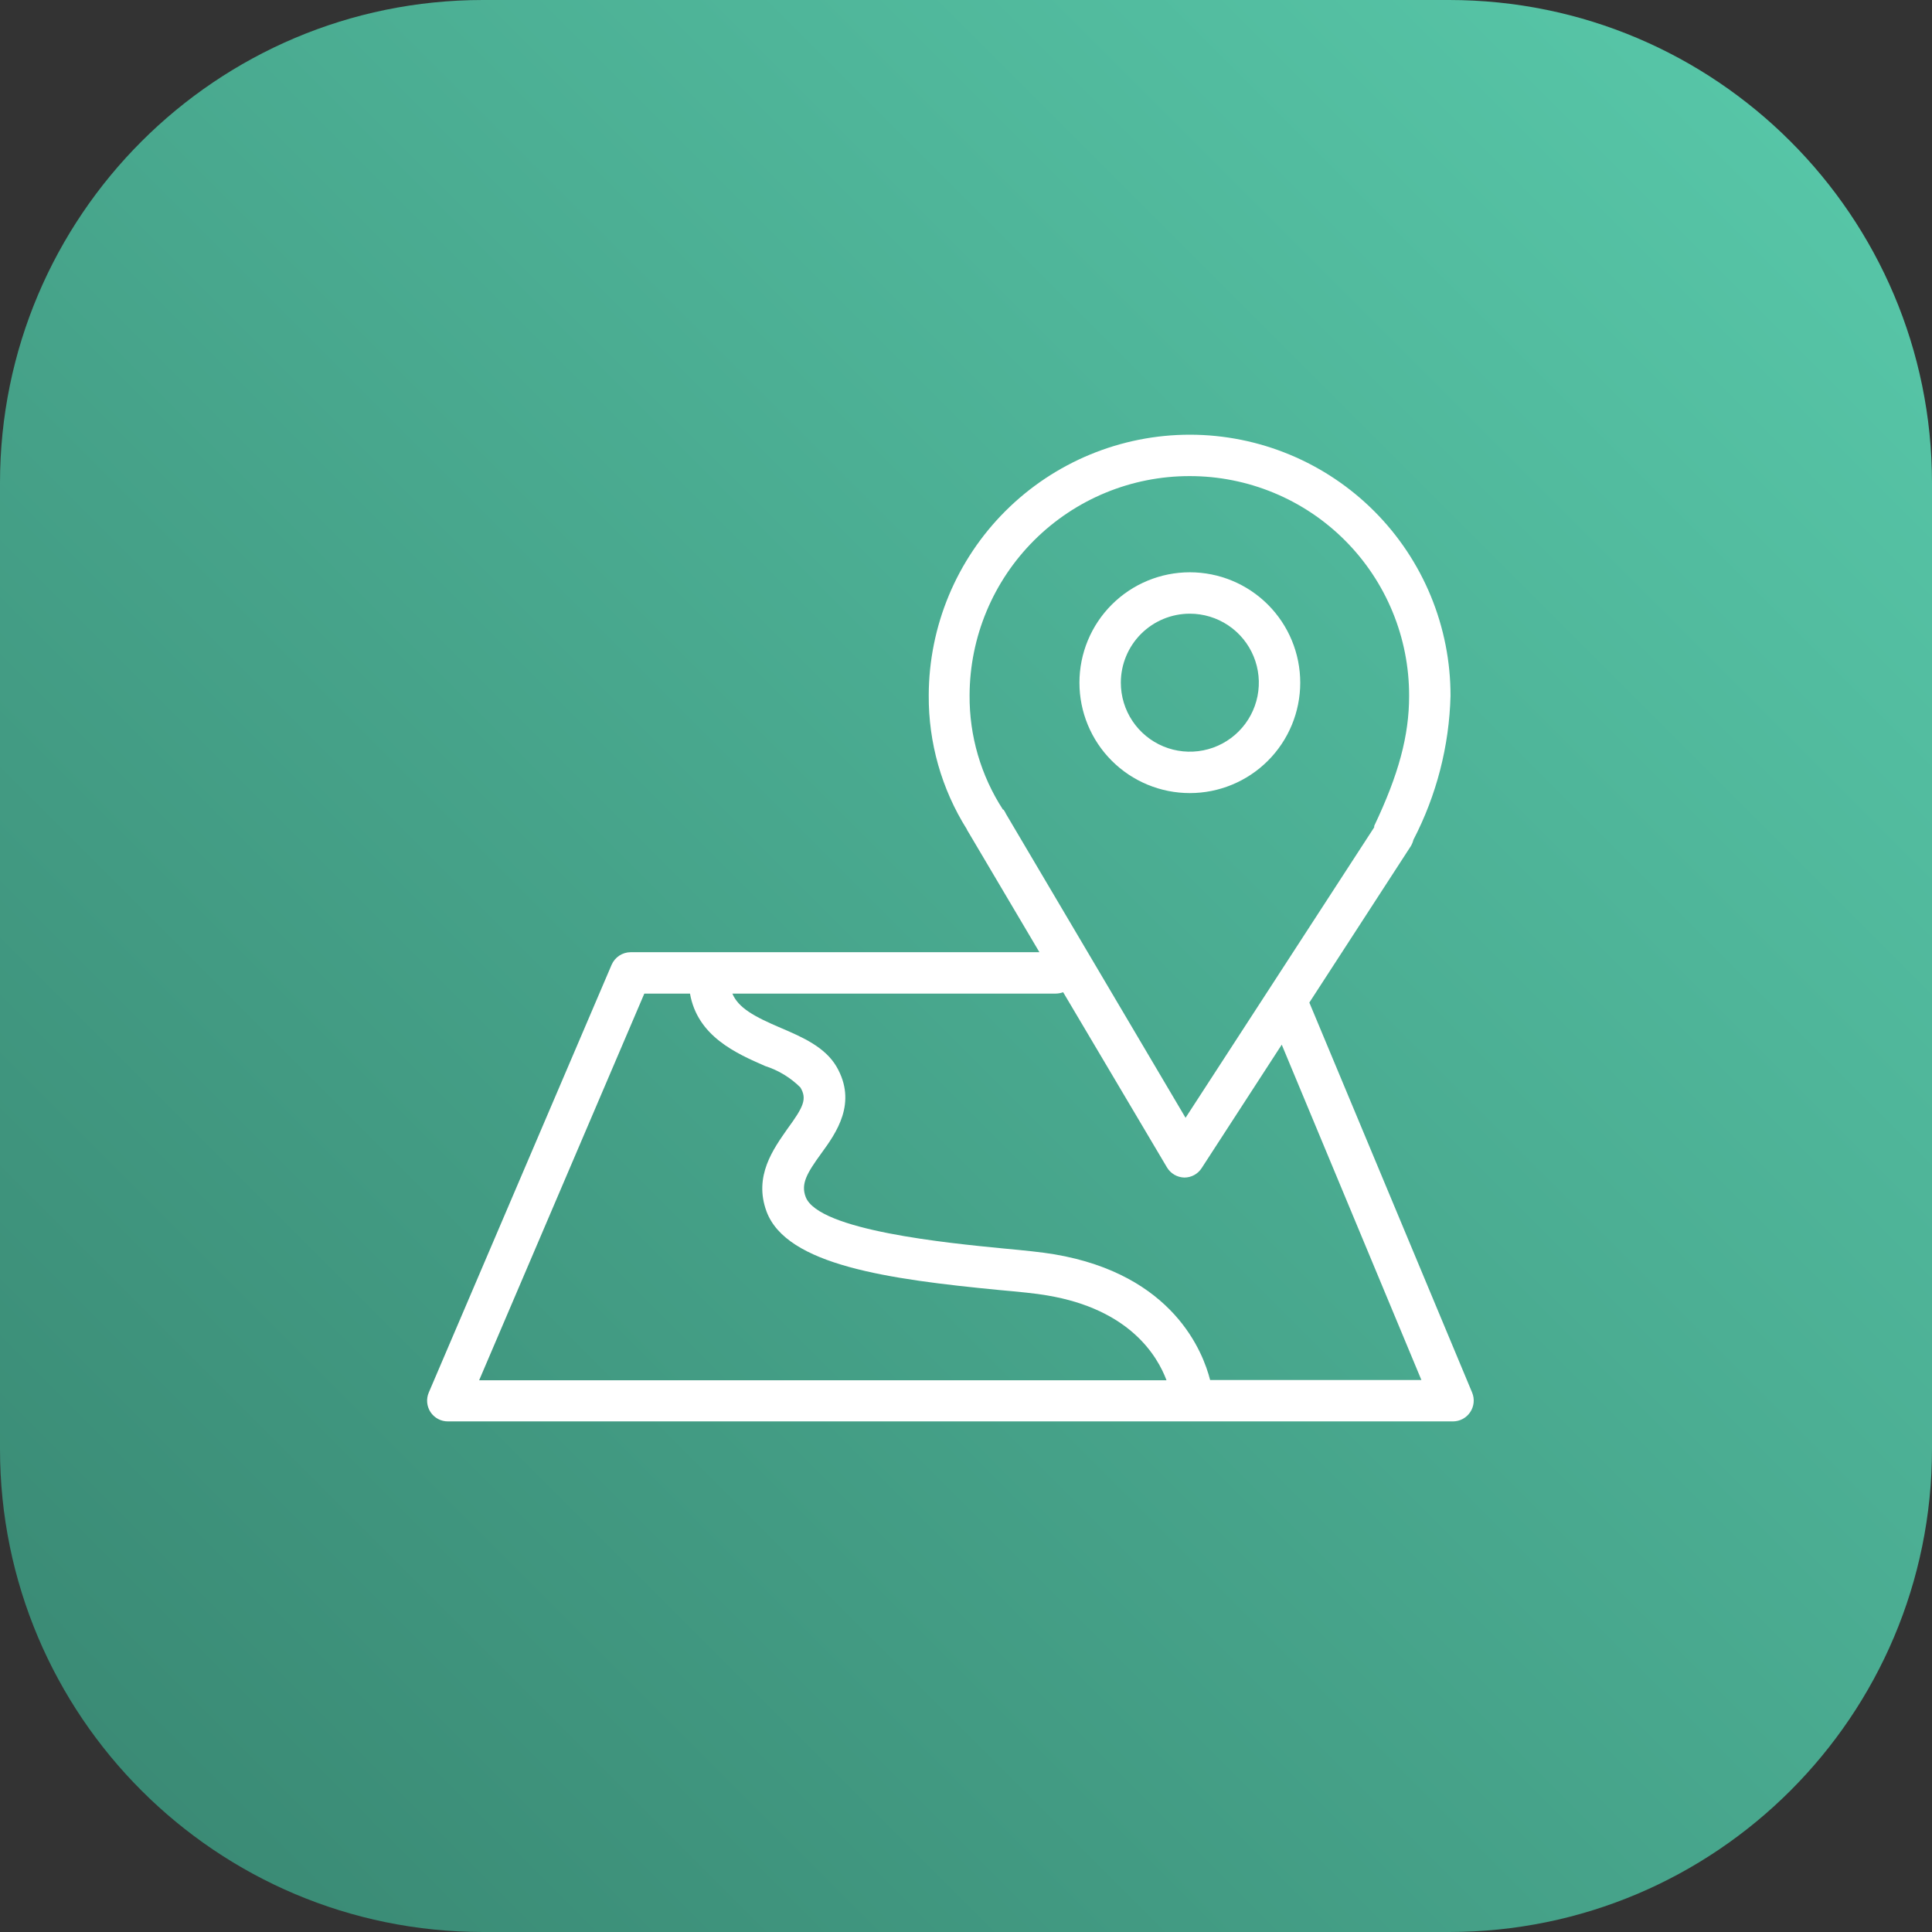
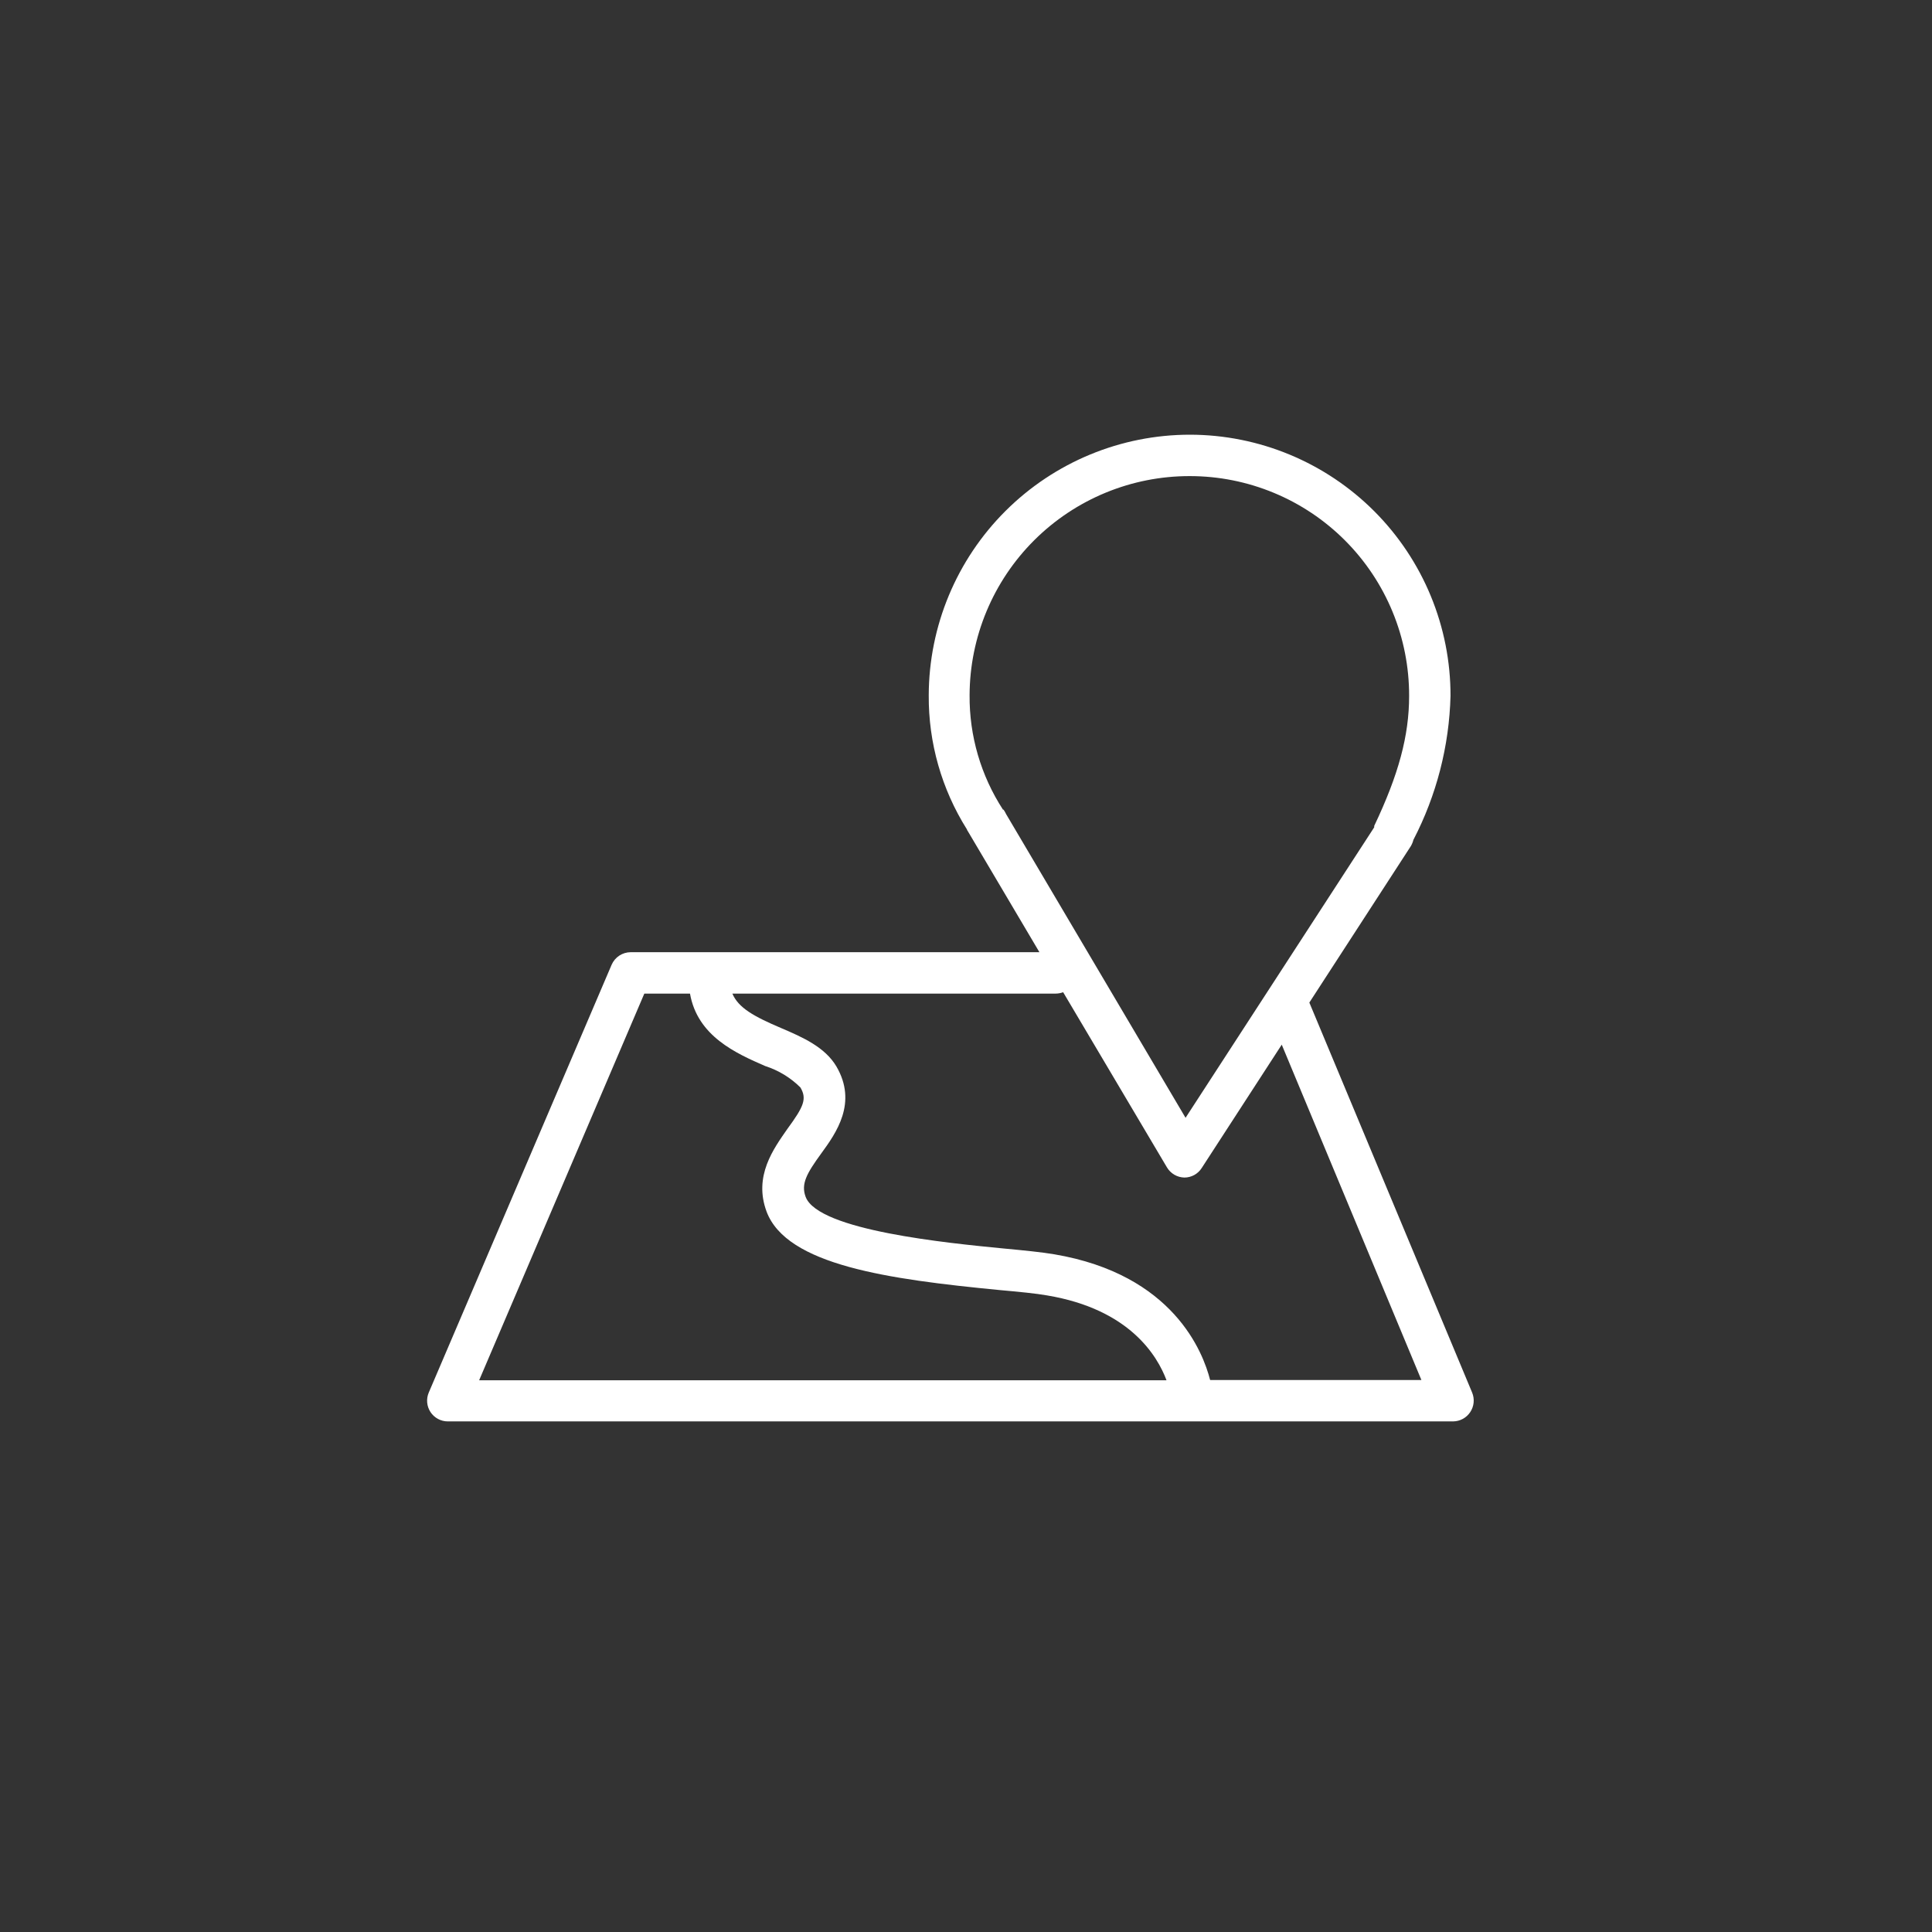
<svg xmlns="http://www.w3.org/2000/svg" width="140" height="140" viewBox="0 0 140 140" fill="none">
  <rect x="0" y="0" width="140" height="140" fill="#333333" stroke="none" />
  <g clip-path="url(#clip0_2163_5049)">
-     <path d="M105 0H35C15.67 0 0 15.67 0 35V105C0 124.33 15.67 140 35 140H105C124.33 140 140 124.33 140 105V35C140 15.67 124.33 0 105 0Z" fill="url(#paint0_linear_2163_5049)" />
-     <path d="M86.22 57.47C88.342 57.47 90.376 56.627 91.877 55.127C93.377 53.627 94.22 51.592 94.22 49.47C94.22 47.348 93.377 45.313 91.877 43.813C90.376 42.313 88.342 41.47 86.22 41.47C84.098 41.47 82.063 42.313 80.563 43.813C79.063 45.313 78.22 47.348 78.22 49.47C78.22 51.592 79.063 53.627 80.563 55.127C82.063 56.627 84.098 57.47 86.22 57.47ZM81.22 49.47C81.22 48.144 81.747 46.872 82.684 45.934C83.622 44.997 84.894 44.47 86.22 44.47C87.209 44.47 88.176 44.763 88.998 45.313C89.82 45.862 90.461 46.643 90.839 47.557C91.218 48.47 91.317 49.475 91.124 50.445C90.931 51.415 90.455 52.306 89.755 53.005C89.056 53.705 88.165 54.181 87.195 54.374C86.225 54.567 85.22 54.468 84.306 54.089C83.393 53.711 82.612 53.07 82.063 52.248C81.513 51.426 81.22 50.459 81.22 49.47Z" fill="white" />
    <path d="M106.68 100.92L94.88 72.65L102.23 61.32C102.316 61.177 102.38 61.022 102.42 60.86C104.095 57.632 105.015 54.066 105.11 50.43C105.114 47.948 104.629 45.49 103.683 43.195C102.737 40.9 101.348 38.815 99.596 37.057C97.843 35.299 95.762 33.904 93.47 32.95C91.179 31.997 88.722 31.504 86.24 31.5C81.226 31.497 76.416 33.484 72.866 37.023C69.315 40.563 67.313 45.366 67.3 50.38C67.275 53.814 68.233 57.183 70.06 60.09C70.08 60.151 70.11 60.209 70.15 60.26L75.32 69H45.7C45.406 69.001 45.12 69.088 44.874 69.249C44.629 69.411 44.437 69.641 44.32 69.91L31.07 100.91C30.972 101.138 30.933 101.387 30.955 101.634C30.977 101.882 31.061 102.119 31.197 102.327C31.334 102.534 31.52 102.704 31.739 102.821C31.957 102.939 32.202 103 32.45 103H105.29C105.537 102.999 105.78 102.937 105.997 102.82C106.215 102.703 106.4 102.534 106.537 102.329C106.674 102.124 106.759 101.888 106.784 101.642C106.809 101.397 106.773 101.149 106.68 100.92ZM72.68 58.67C71.078 56.204 70.237 53.321 70.26 50.38C70.273 46.16 71.96 42.118 74.951 39.141C77.941 36.164 81.99 34.495 86.21 34.5C88.301 34.499 90.371 34.91 92.303 35.711C94.235 36.511 95.99 37.685 97.467 39.165C98.944 40.645 100.114 42.401 100.911 44.335C101.708 46.268 102.115 48.339 102.11 50.43C102.11 53.31 101.35 56.13 99.58 59.85V59.95L85.91 81L72.91 59C72.857 58.885 72.793 58.774 72.72 58.67H72.68ZM46.69 72H50C50.54 75.09 53.34 76.33 55.45 77.25C56.41 77.558 57.284 78.089 58 78.8C58.49 79.63 58.24 80.19 57.06 81.8C56.06 83.24 54.59 85.22 55.55 87.8C57.01 91.68 64.36 92.7 72.41 93.48C73.85 93.61 75.09 93.73 75.87 93.87C81.87 94.87 83.87 98.26 84.53 100.02H34.72L46.69 72ZM87.69 100C87.18 98 85.03 92.35 76.39 90.89C75.51 90.74 74.22 90.61 72.72 90.47C68.72 90.08 59.3 89.17 58.38 86.73C58.03 85.79 58.45 85.04 59.52 83.57C60.59 82.1 62.15 79.92 60.61 77.28C59.78 75.88 58.18 75.17 56.61 74.5C54.61 73.65 53.51 73.03 53.07 72H76.5C76.684 71.998 76.867 71.964 77.04 71.9L84.56 84.59C84.69 84.81 84.874 84.993 85.094 85.123C85.315 85.252 85.564 85.323 85.82 85.33C86.071 85.331 86.318 85.267 86.539 85.147C86.759 85.026 86.945 84.852 87.08 84.64L92.88 75.7L103 100H87.69Z" fill="white" />
  </g>
  <defs>
    <linearGradient id="paint0_linear_2163_5049" x1="0" y1="140" x2="140" y2="0" gradientUnits="userSpaceOnUse">
      <stop stop-color="#388671" />
      <stop offset="1" stop-color="#59CAAB" />
    </linearGradient>
    <clipPath id="clip0_2163_5049">
      <rect width="140" height="140" fill="white" />
    </clipPath>
  </defs>
</svg>